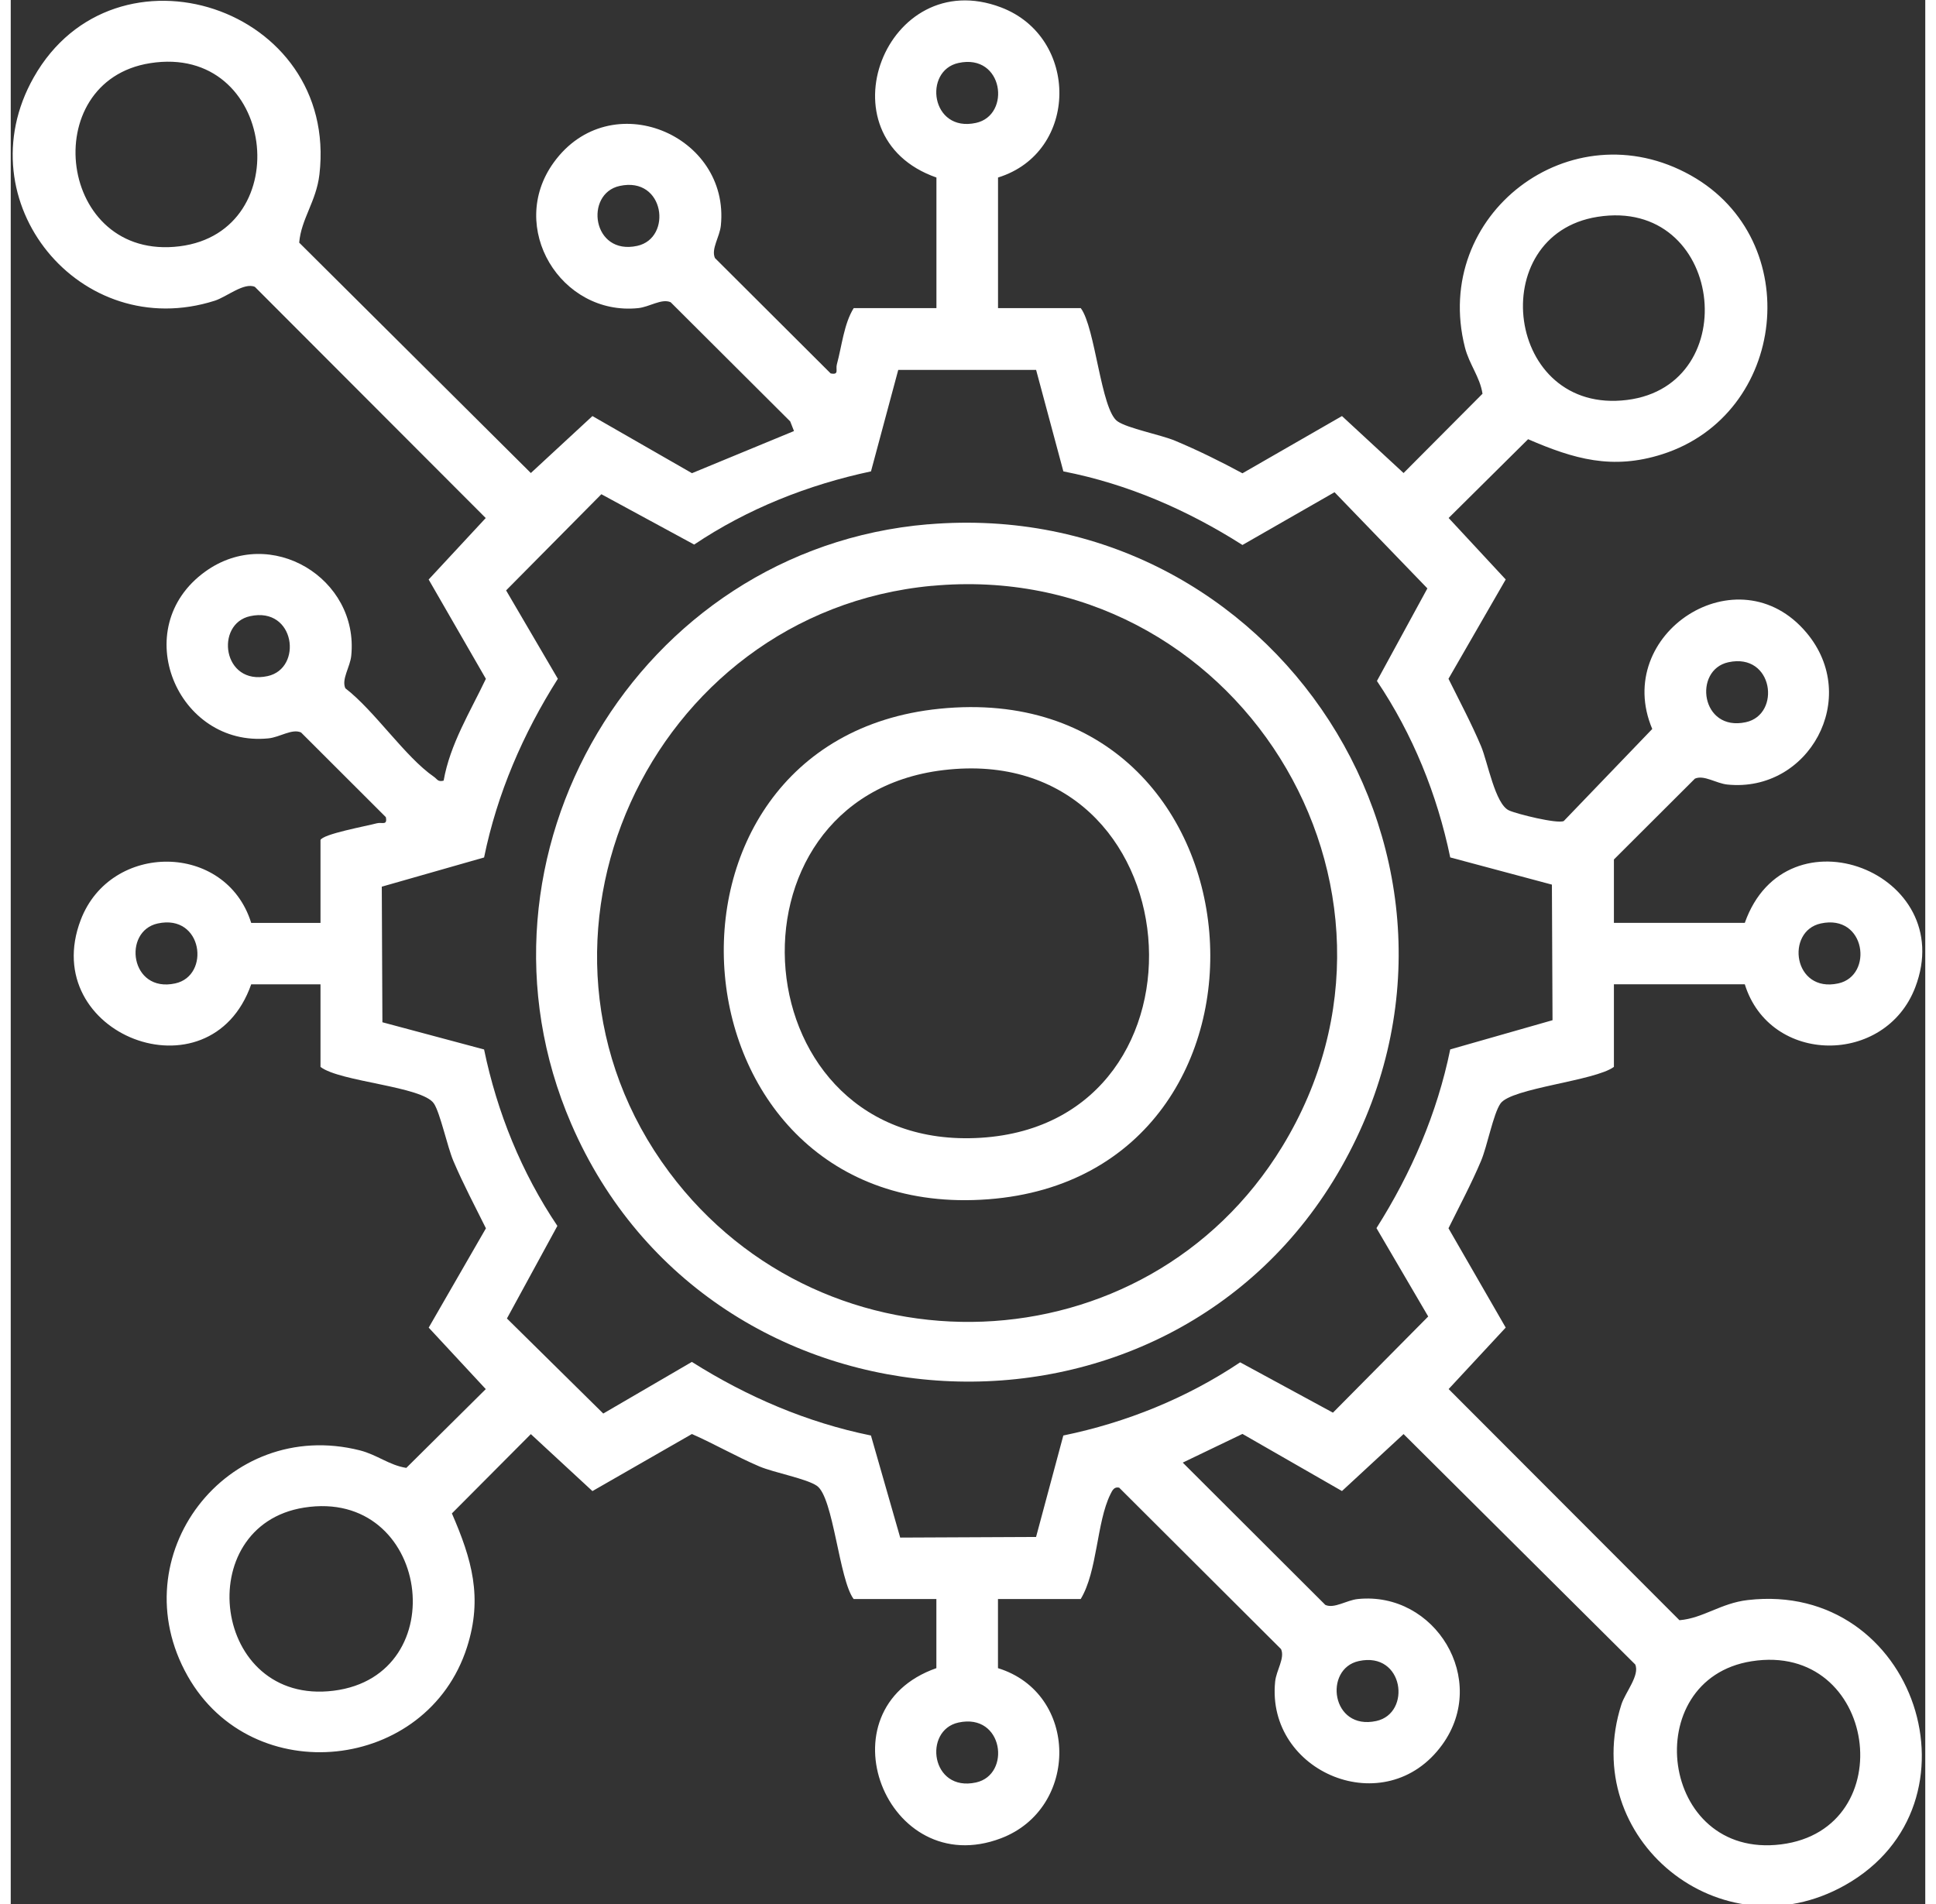
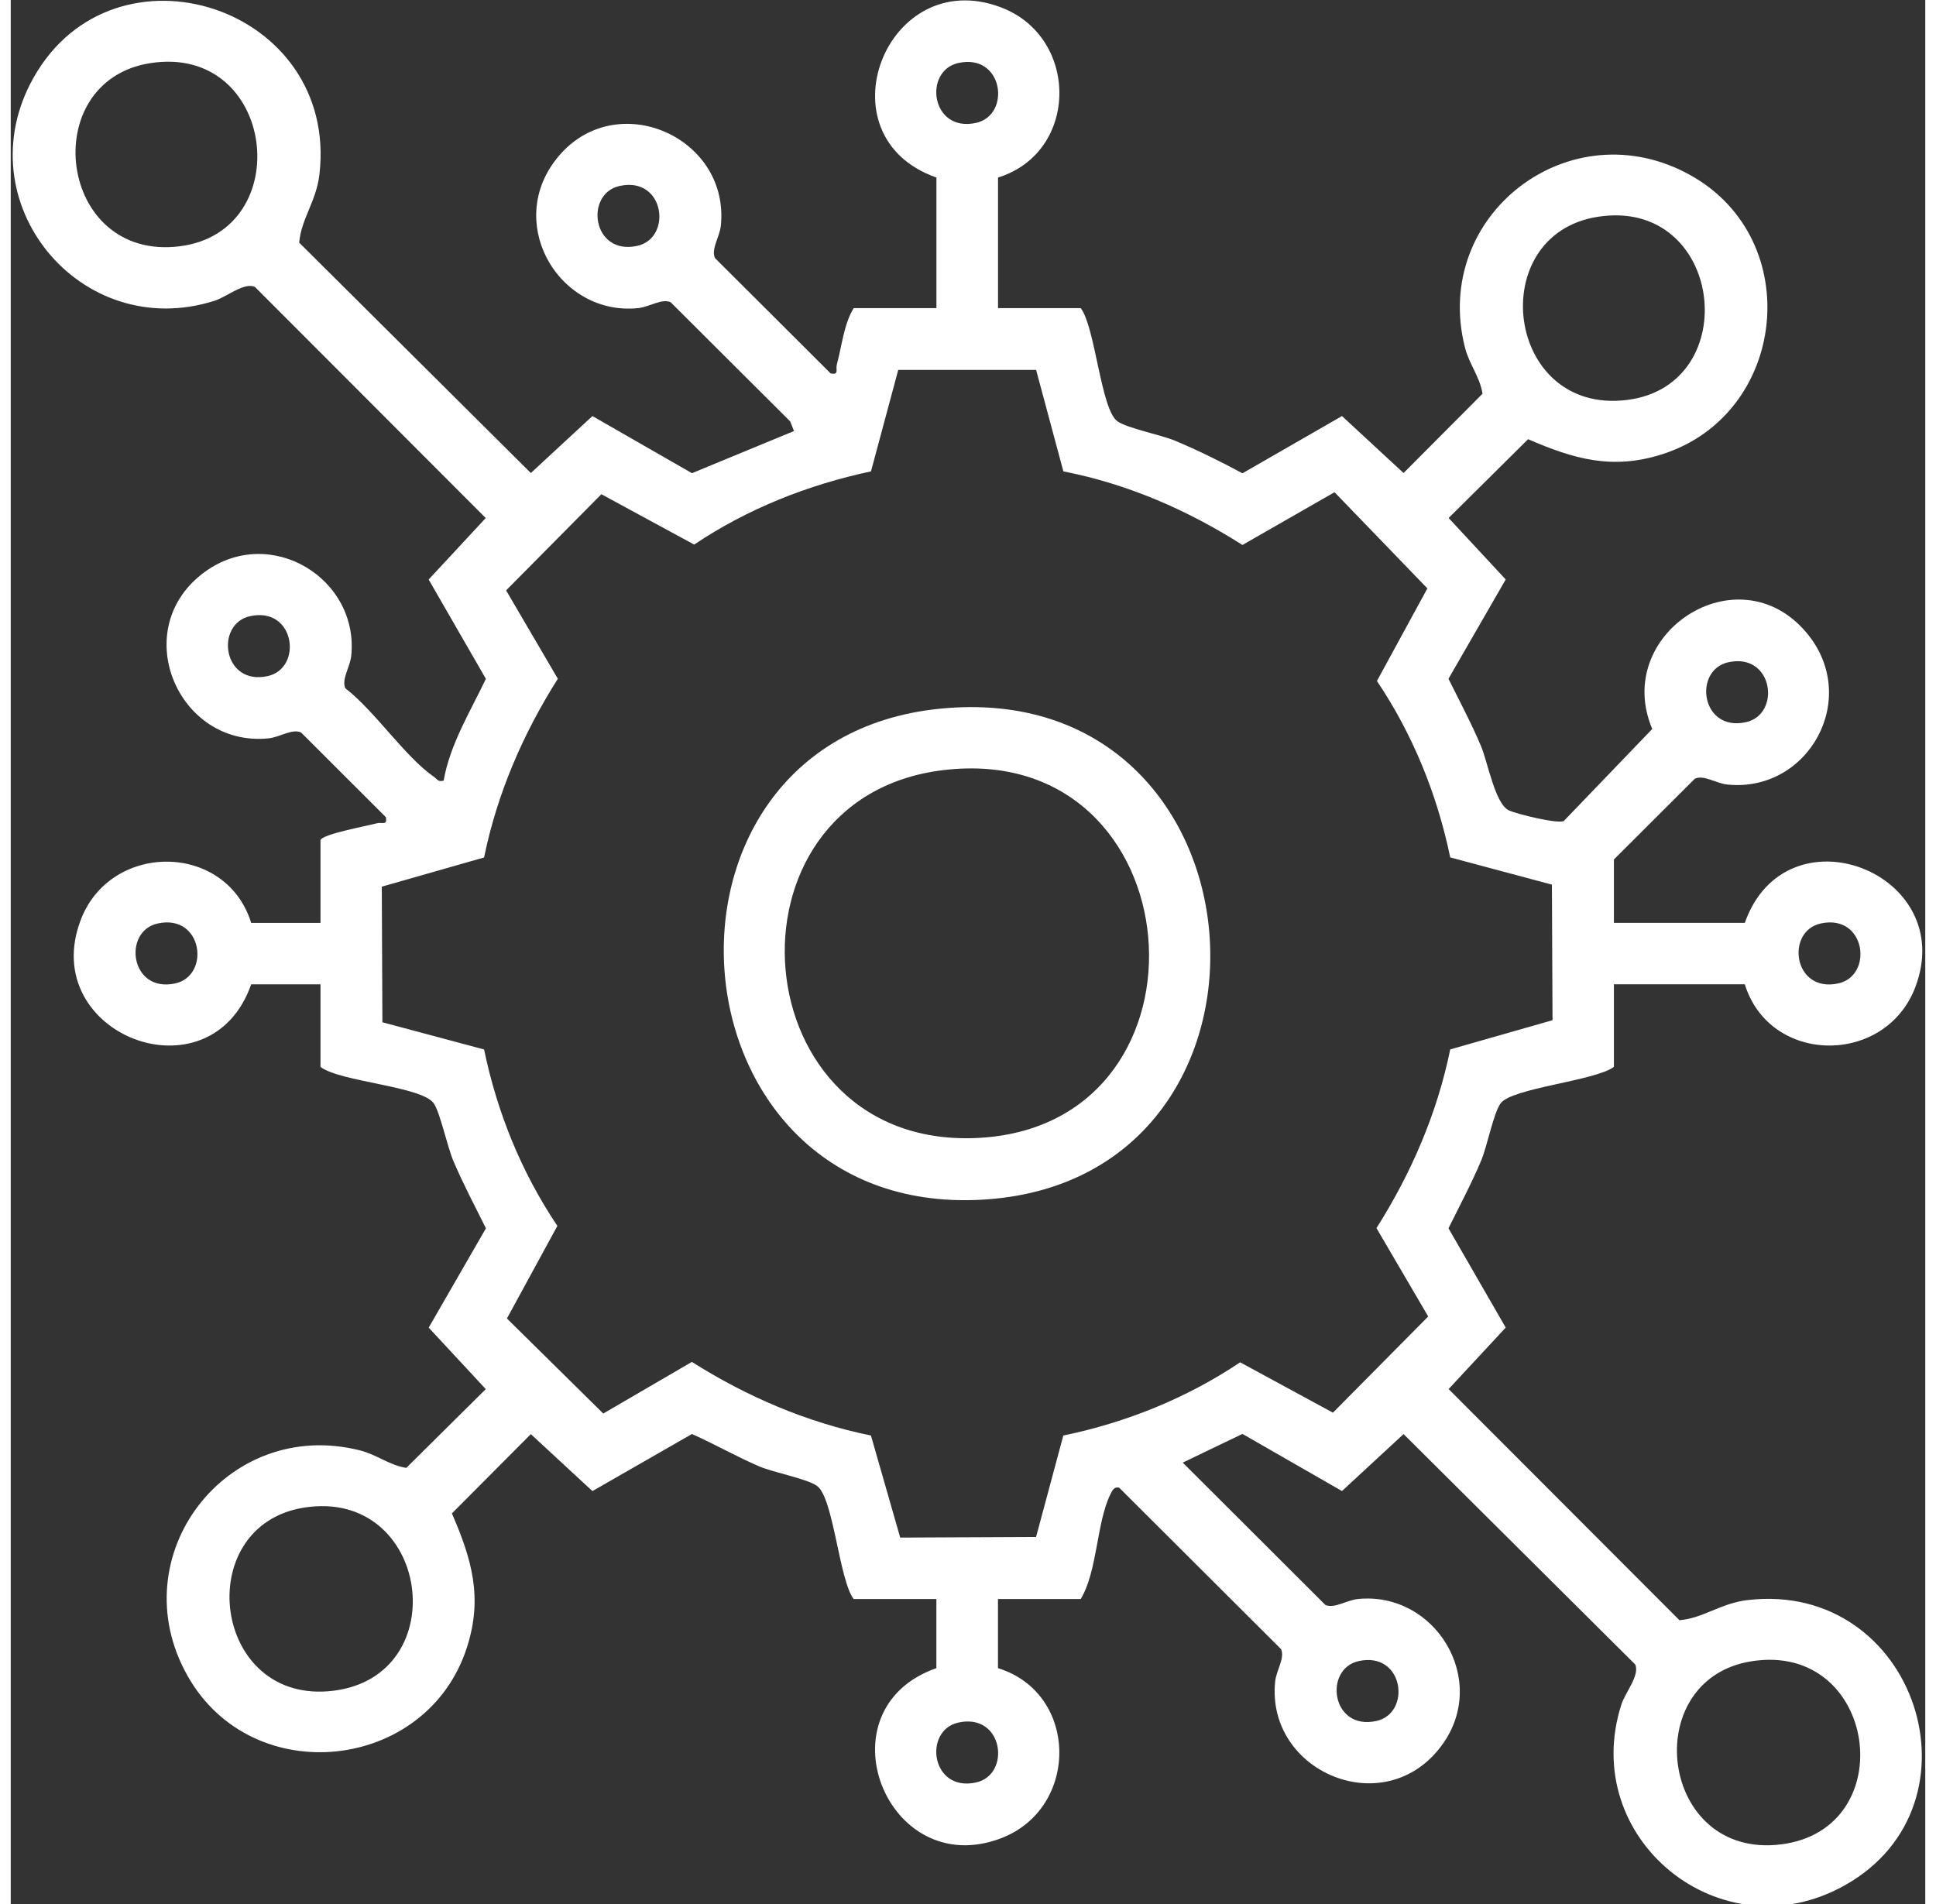
<svg xmlns="http://www.w3.org/2000/svg" id="Layer_1" data-name="Layer 1" viewBox="0 0 373 371" width="61" height="60" fill="white">
  <rect x="0" y="0" width="373" height="371" fill="#333333" stroke="none" />
  <path d="M60.34,163.7c.38-1.18,9.05-2.75,10.98-3.28,1.01-.27,2.1.51,1.76-1.2l-16.52-16.5c-1.76-.79-4.13.93-6.34,1.15-17.74,1.8-27.59-21.5-12.32-32.5,12.74-9.18,29.98,1.35,28.44,16.41-.22,2.2-1.94,4.57-1.15,6.33,5.74,4.42,11.61,13.35,17.27,17.26.64.44.74,1.04,1.88.74,1.25-7.12,5.17-13.4,8.23-19.84l-11.15-19.35,11.12-11.98-44.97-45.04c-2.09-.94-5.49,1.94-7.81,2.69C13.55,66.95-9.16,39.24,4.46,15.11,20.25-12.88,63.94,1.27,60.14,34c-.61,5.24-3.56,8.67-3.94,13.28l45.13,44.89,12-11.1,19.39,11.13,19.88-8.21-.74-1.88-23.29-23.22c-1.76-.78-4.13.93-6.34,1.15-15.03,1.53-25.61-15.71-16.44-28.38,11.02-15.24,34.37-5.41,32.56,12.29-.22,2.2-1.94,4.57-1.15,6.33l22.54,22.48c1.72.34.93-.75,1.21-1.76.98-3.6,1.38-7.91,3.28-10.96h16.12v-25.45c-22.85-8-9.76-41.64,12.59-33.15,15.29,5.81,15.21,28.25-.59,33.15v25.45h16.12c2.85,3.78,3.92,19.8,7.15,22.05,1.97,1.38,8.37,2.6,11.21,3.78,4.47,1.87,8.88,4.05,13.14,6.35l19.39-11.15,12,11.1,15.38-15.45c-.51-3.31-2.58-5.69-3.43-9.05-6.54-25.86,20.63-46.64,44.04-33.48,22.42,12.6,18.71,46.57-5.6,54.32-9.72,3.1-17.18.94-26.13-2.93l-15.48,15.35,11.12,11.98-11.15,19.35c2.15,4.34,4.45,8.65,6.34,13.12,1.31,3.11,2.74,11.3,5.45,12.53,1.56.71,9.4,2.65,10.67,2.07l17.24-17.94c-7.85-18.55,16.73-34.61,30.05-18.76,10.68,12.71.42,31.19-15.4,29.59-2.21-.22-4.58-1.94-6.34-1.15l-15.78,15.75v12.35h25.5c8.06-22.82,41.74-9.78,33.21,12.56-5.82,15.26-28.31,15.18-33.21-.59h-25.5v16.09c-3.66,2.74-20,4.12-22.1,7.14-1.4,2-2.58,8.34-3.79,11.19-1.89,4.47-4.19,8.78-6.34,13.12l11.15,19.35-11.12,11.98,44.97,45.04c4.62-.38,8.06-3.33,13.31-3.93,32.79-3.8,46.97,39.81,18.93,55.57-24.18,13.59-51.95-9.07-43.55-35.23.74-2.32,3.63-5.7,2.69-7.79l-45.13-44.89-12,11.1-19.39-11.13-11.63,5.59,27.78,27.73c1.76.78,4.13-.93,6.34-1.15,15.03-1.53,25.61,15.7,16.44,28.38-11.02,15.24-34.37,5.41-32.56-12.29.22-2.2,1.94-4.57,1.15-6.33l-31.54-31.46c-.99-.22-1.33.54-1.7,1.28-2.72,5.49-2.51,15-5.79,20.42h-16.12v13.47c15.8,4.89,15.87,27.34.59,33.15-22.34,8.49-35.43-25.15-12.59-33.15v-13.47h-16.12c-2.85-3.78-3.92-19.8-7.15-22.05-2-1.4-8.35-2.57-11.21-3.78-4.48-1.91-8.7-4.36-13.15-6.32l-19.38,11.12-12-11.1-15.38,15.45c3.88,8.94,6.05,16.38,2.94,26.08-7.77,24.26-41.8,27.96-54.43,5.59-13.19-23.37,7.63-50.48,33.54-43.96,3.37.85,5.75,2.91,9.07,3.42l15.48-15.35-11.12-11.98,11.15-19.35c-2.15-4.34-4.44-8.65-6.34-13.12-1.18-2.78-2.57-9.36-3.79-11.19-2.24-3.38-18.29-4.21-22.1-7.14v-16.09h-13.5c-8.01,22.8-41.72,9.74-33.21-12.56,5.82-15.26,28.31-15.18,33.21.59h13.5v-16.09ZM27.15,12.31c-22.17,3.51-17.96,38.65,5.76,35.68,23.02-2.88,18.73-39.56-5.76-35.68ZM184.64,12.27c-6.9,1.5-5.38,13.6,3.41,11.68,6.9-1.5,5.38-13.6-3.41-11.68ZM118.64,36.23c-6.9,1.5-5.38,13.6,3.41,11.68,6.9-1.5,5.38-13.6-3.41-11.68ZM309.15,42.25c-22.17,3.51-17.96,38.65,5.76,35.68,23.02-2.88,18.73-39.56-5.76-35.68ZM199.77,72.08h-26.86s-5.31,19.77-5.31,19.77c-12.24,2.6-24.05,7.28-34.45,14.26l-18.08-9.81-18.56,18.74,10.08,17.22c-6.77,10.68-11.83,22.38-14.37,34.82l-19.93,5.69.12,26.42,19.81,5.3c2.54,12.27,7.3,24,14.28,34.38l-9.83,18.04,18.77,18.52,17.26-10.06c10.7,6.76,22.42,11.81,34.89,14.34l5.7,19.89,26.47-.12,5.31-19.77c12.29-2.53,24.05-7.29,34.45-14.26l18.08,9.81,18.56-18.74-10.08-17.22c6.77-10.68,11.83-22.38,14.37-34.82l19.93-5.69-.12-26.42-19.81-5.3c-2.54-12.27-7.3-24-14.28-34.38l9.83-18.04-18.09-18.74-17.94,10.28c-10.71-6.81-22.35-11.89-34.89-14.34l-5.31-19.77ZM46.64,120.06c-6.9,1.5-5.38,13.6,3.41,11.68,6.9-1.5,5.38-13.6-3.41-11.68ZM334.64,129.04c-6.9,1.5-5.38,13.6,3.41,11.68,6.9-1.5,5.38-13.6-3.41-11.68ZM28.64,179.94c-6.9,1.5-5.38,13.6,3.41,11.68,6.9-1.5,5.38-13.6-3.41-11.68ZM352.64,179.94c-6.9,1.5-5.38,13.6,3.41,11.68,6.9-1.5,5.38-13.6-3.41-11.68ZM57.15,293.76c-22.17,3.51-17.96,38.65,5.76,35.68s18.73-39.56-5.76-35.68ZM262.64,323.66c-6.9,1.5-5.38,13.6,3.41,11.68,6.9-1.5,5.38-13.6-3.41-11.68ZM339.15,323.7c-22.17,3.51-17.96,38.65,5.76,35.68s18.73-39.56-5.76-35.68ZM184.64,335.64c-6.9,1.5-5.38,13.6,3.41,11.68,6.9-1.5,5.38-13.6-3.41-11.68Z" />
-   <path d="M178.69,102.17c67.54-5.72,114.15,66.06,80.53,125.28s-122.77,54.62-150.02-8.47c-22.5-52.1,12.95-112.03,69.49-116.82ZM179.44,114.15c-55.05,5.16-84.45,69.58-51.16,114.24,30.41,40.79,92.85,38.54,119.42-4.94,30.99-50.73-9.34-114.81-68.26-109.29Z" />
-   <path d="M180.94,138.1c65.09-6.6,71.92,90.82,9.52,95.58-63.16,4.82-70.54-89.39-9.52-95.58ZM181.68,150.06c-44.82,5.39-39.53,74.53,7.28,71.64,47.63-2.94,41.86-77.55-7.28-71.64Z" />
+   <path d="M180.94,138.1c65.09-6.6,71.92,90.82,9.52,95.58-63.16,4.82-70.54-89.39-9.52-95.58ZM181.68,150.06c-44.82,5.39-39.53,74.53,7.28,71.64,47.63-2.94,41.86-77.55-7.28-71.64" />
</svg>